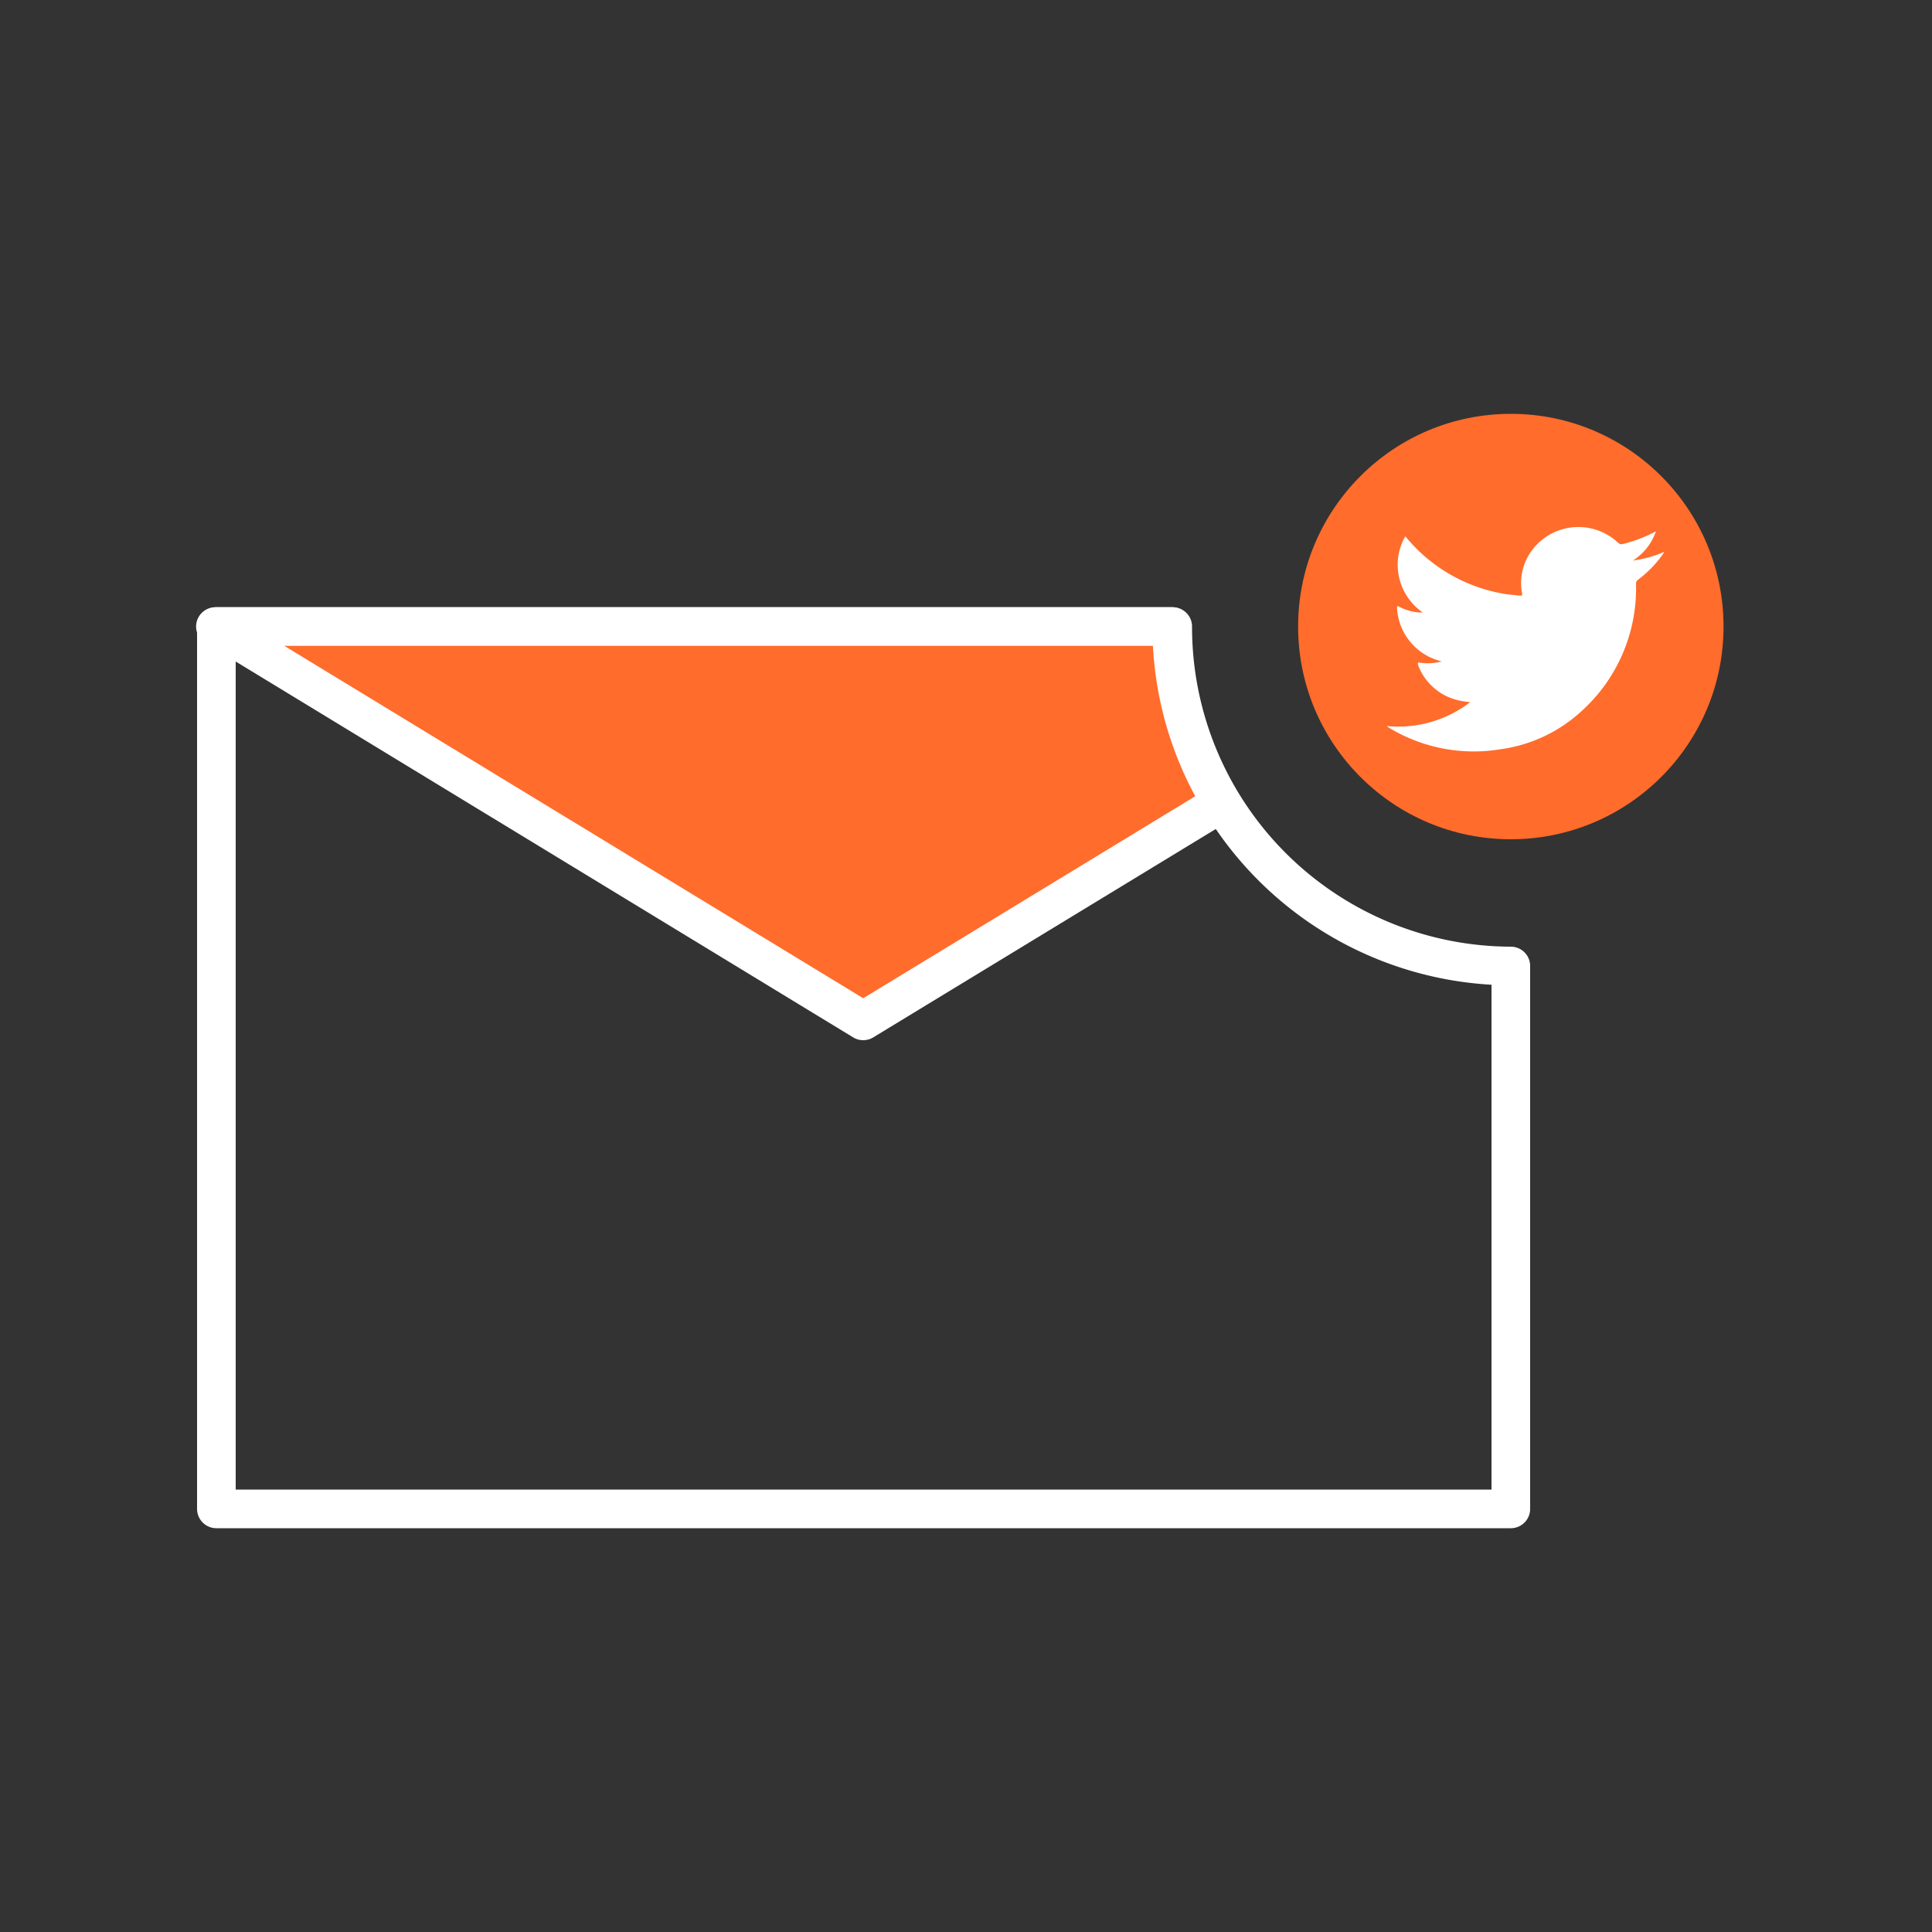
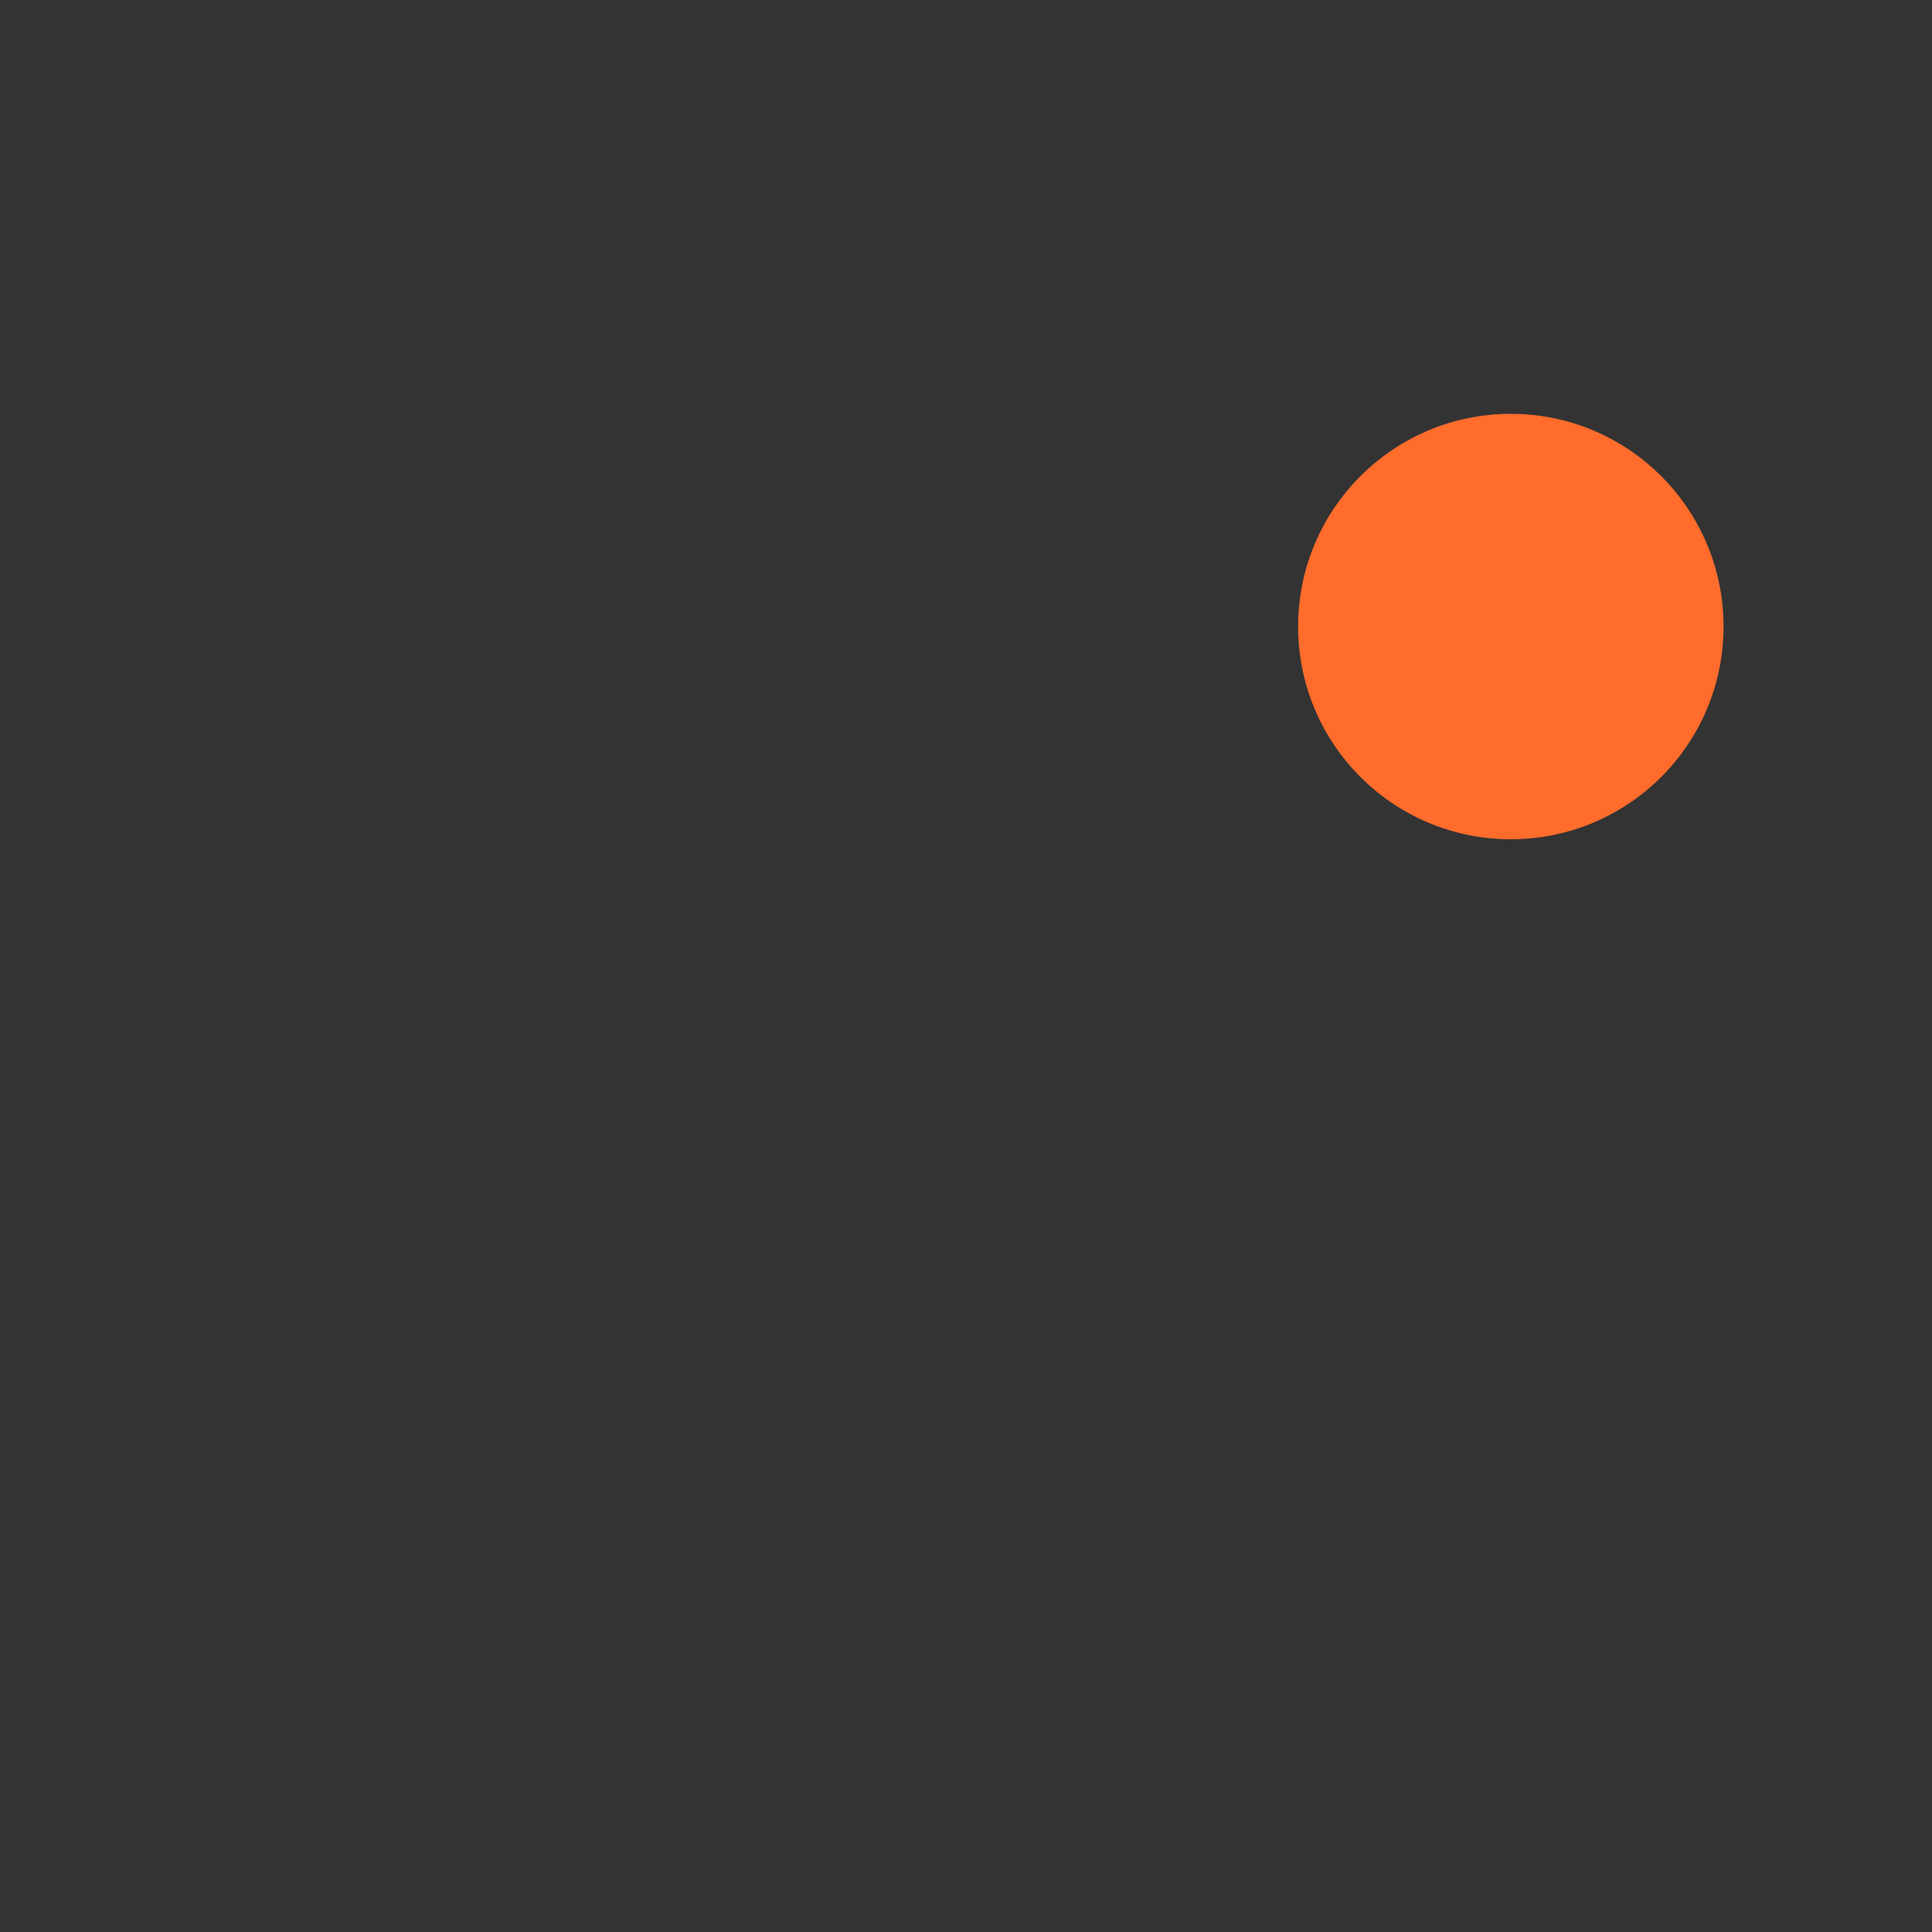
<svg xmlns="http://www.w3.org/2000/svg" id="Layer_1" data-name="Layer 1" viewBox="0 0 100 100">
  <rect x="0" y="0" width="100" height="100" fill="#333333" stroke="none" />
  <defs>
    <style>.cls-1{fill:none;}.cls-1,.cls-2{stroke:#fff;stroke-linecap:round;stroke-linejoin:round;stroke-width:2px;}.cls-2,.cls-3{fill:#ff6c2c;}.cls-4{fill:#fff;}</style>
  </defs>
-   <path class="cls-1" d="M78.2,50v28.1h-67V32.43h49.5A17.55,17.55,0,0,0,78.2,50Z" />
-   <path class="cls-2" d="M63.22,41.56,44.68,52.84,11.15,32.43h49.5A17.38,17.38,0,0,0,63.22,41.56Z" />
  <circle class="cls-3" cx="78.2" cy="32.43" r="11.01" />
-   <path class="cls-4" d="M84.59,29a5.71,5.71,0,0,0,1.56-.44l-.09.14a5.89,5.89,0,0,1-1.28,1.31.25.25,0,0,0-.1.23,8.55,8.55,0,0,1-2.79,6.54,7.71,7.71,0,0,1-4.22,2,8.46,8.46,0,0,1-5.77-1.11.94.94,0,0,1-.12-.09,6.09,6.09,0,0,0,4.32-1.24,4,4,0,0,1-.65-.1,2.92,2.92,0,0,1-2.06-1.84c0-.12,0-.12.09-.1a2.85,2.85,0,0,0,1.09-.05l.07,0-.14-.05a3,3,0,0,1-2.19-2.73v0c0-.1,0-.12.1-.07a2.84,2.84,0,0,0,1,.3h.23a3,3,0,0,1-1.29-2.3,2.89,2.89,0,0,1,.39-1.64,10.06,10.06,0,0,0,.69.75A8.42,8.42,0,0,0,78,30.76l.67.07c.11,0,.13,0,.11-.12a2.86,2.86,0,0,1,.36-2,3,3,0,0,1,4.61-.62.24.24,0,0,0,.24.07,7.19,7.19,0,0,0,1.72-.66A2.89,2.89,0,0,1,84.54,29S84.56,29.05,84.59,29Z" />
</svg>